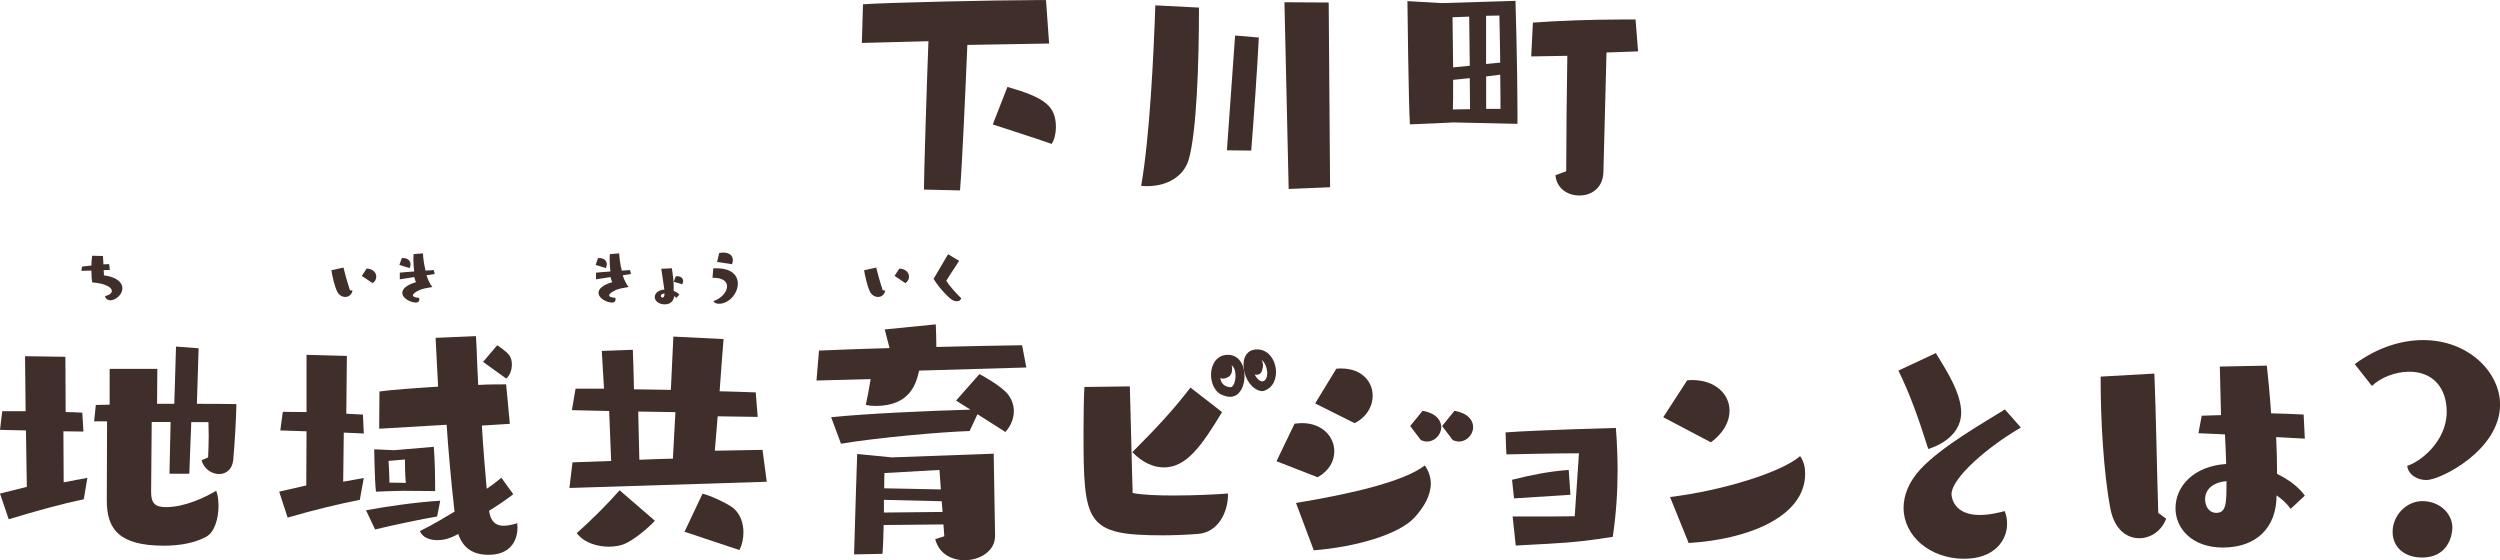
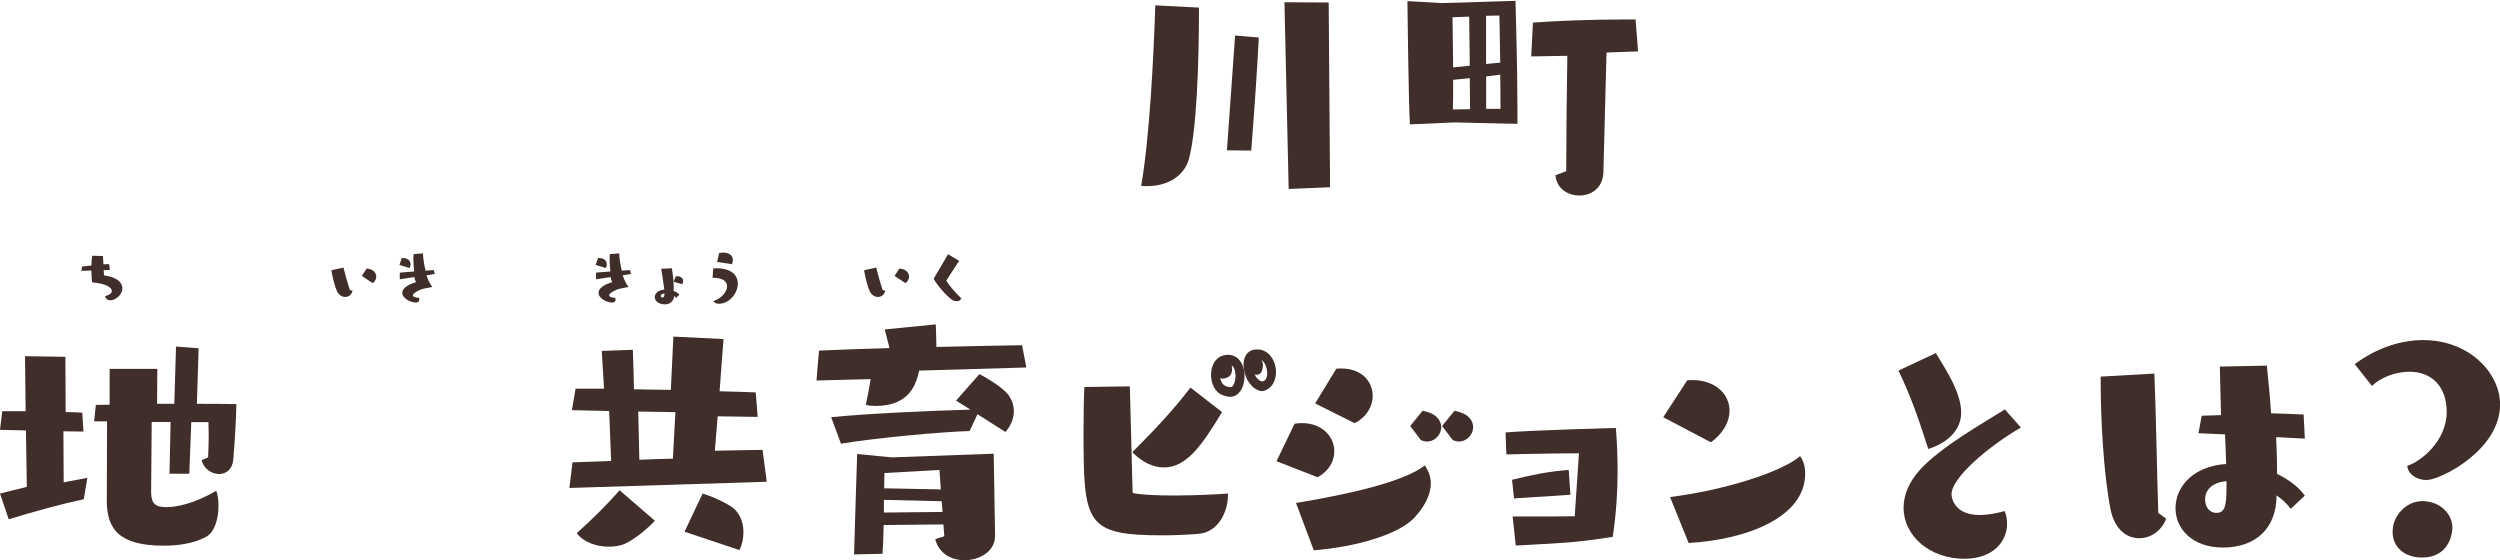
<svg xmlns="http://www.w3.org/2000/svg" id="b" viewBox="0 0 378.51 84.82">
  <defs>
    <style>.d{fill:#3f2e2a;}</style>
  </defs>
  <g id="c">
    <g>
      <g>
-         <path class="d" d="m139.89,28.7c0-2.39.43-16.01.68-22.46l-10.08.26.17-5.85c3.37-.26,20.5-.64,26.43-.64h1.28l.47,6.58-12.38.21c-.26,6.23-.77,17.98-1.11,22.03l-5.47-.13Zm12.64-15.54c5.68,1.62,7.34,2.9,7.34,6.11,0,.9-.21,1.84-.64,2.52-2.69-.94-6.45-2.14-8.92-2.95l2.22-5.68Z" />
        <path class="d" d="m181.53,1.15c0,8.28-.34,18.92-1.58,23.1-.77,2.48-3.25,3.93-6.23,3.93-.3,0-.6,0-.94-.04,1.28-7.39,1.88-19.47,2.14-27.33l6.62.34Zm4.23,21.61l1.24-17.38,3.59.3c-.21,4.36-.77,12.43-1.15,17.12l-3.67-.04Zm9.35,5.85l-.64-28.27,6.7.04.21,27.97-6.28.26Z" />
        <path class="d" d="m220.22,18.53s-6.02.3-6.75.3c-.21-2.82-.38-18.66-.38-18.66l5.17.3,11.19-.34s.3,9.99.3,16.57v2.05l-9.52-.21Zm2.22-16.01l-2.52.09s.04,3.89.09,7.6l2.52-.26-.09-7.43Zm.09,9.31l-2.52.26c0,2.14,0,3.89-.04,4.48l2.6-.04-.04-4.7Zm4.61-2.35c-.04-3.63-.13-7.13-.13-7.13l-2.01.04v7.3l2.13-.21Zm.04,7c0-.98,0-2.99-.04-5.17l-2.13.26v4.91h2.18Zm9.95,9.44c0-4.23.09-13.24.17-17.47l-5.47.09.26-5.12c3.5-.26,8.84-.47,13.45-.47h2.09l.38,4.83-4.78.17-.47,18.15c-.09,2.39-1.84,3.5-3.63,3.5s-3.46-1.07-3.63-3.07l1.62-.6Z" />
      </g>
      <g>
        <g>
          <path class="d" d="m12.68,75.59c-3.25.68-7.3,1.79-11.36,3.03l-1.32-3.89,4.06-1.02-.13-8.54-3.93-.09.34-2.82h3.54l-.09-8.33,6.11.09.04,8.37c.85,0,1.75.04,2.52.09l.17,2.86-3.03-.04.04,7.73c1.15-.21,2.56-.51,3.59-.68l-.55,3.25Zm12.98-3.84l.17-7.86h-2.86l-.09,10.63c0,1.79.73,2.26,2.26,2.26,2.78,0,5.81-1.41,7.6-2.48.26.68.34,1.49.34,2.35,0,1.96-.64,4.01-1.92,4.65-1.75.94-4.06,1.32-6.32,1.32-6.79,0-8.67-2.48-8.67-6.83l.04-12h-1.96l.26-2.48c.64,0,1.32-.04,2.09-.04v-5.42h7.22l-.04,5.29h2.61l.26-8.67,3.42.26-.26,8.41c2.05,0,4.1,0,5.98.04-.04,2.18-.21,5.34-.47,8.41-.13,1.49-1.11,2.18-2.14,2.18-1.15,0-2.35-.81-2.65-2.09l.98-.43c.04-1.07.09-2.18.09-3.25,0-.73-.04-1.45-.04-2.09h-2.6l-.3,7.81h-2.99Z" />
-           <path class="d" d="m54.48,75.68c-3.24.64-6.83,1.49-10.93,2.69l-1.28-3.93,4.1-.94.04-8.2-3.97-.13.38-2.82c1.02,0,2.26.04,3.59.04v-8.67l6.11.17-.09,8.75,2.52.13.13,2.86-3.03-.13-.09,7.43,3.12-.56-.6,3.29Zm11.7,2.52c-2.14.34-6.96,1.37-9.39,1.96l-1.37-2.9c2.65-.51,7.56-1.24,11.23-1.45l-.47,2.39Zm-5.25-3.89s-3.59.09-4.01.13c-.21-1.92-.26-6.41-.26-6.41l3.03.13,5.98-.51s.21,2.09.21,5.76v.94l-4.95-.04Zm16.78.51c-.94.77-2.43,1.75-3.67,2.52.26,1.58.94,2.26,2.22,2.26.55,0,1.24-.13,2.05-.38,0,.21.04.38.04.6,0,2.31-1.32,4.18-4.36,4.18-2.26,0-3.84-.9-4.61-3.16-.68.38-1.75.94-3.16.94-1.2,0-2.26-.43-2.65-1.37,2.01-.98,4.1-2.26,5.25-2.95-.51-4.4-.94-9.31-1.2-13.15l-10.21.6.04-5.64c1.88-.26,5.34-.51,8.88-.73l-.38-7.39,6.11-.26c.13,1.88.17,4.27.34,7.39,1.66-.09,3.16-.09,4.23-.09l.56,5.98-4.23.26c.17,3.03.47,6.79.73,9.57.85-.56,1.67-1.2,2.22-1.67l1.79,2.48Zm-16.27-1.71c-.13-1.2-.13-3.54-.13-3.54l-2.48.21s.13,2.09.13,3.29l2.48.04Zm11.7-18.32l2.14-2.52s1.45.94,1.84,1.54c.26.34.38.85.38,1.37,0,.77-.26,1.62-.85,2.14l-3.5-2.52Z" />
          <path class="d" d="m86.21,73.89l.47-3.89,5.85-.21-.3-7.56-5.64-.13.55-3.25h4.31l-.34-5.72,4.7-.17s.13,3.07.17,5.98l5.59.09.38-8.07,7.6.38s-.3,3.67-.6,7.9c2.18.04,4.1.13,5.47.17l.3,3.71-6.06-.09-.43,5.21,7.22-.13.64,4.83-29.89.94Zm12.94,4.95c-1.03,1.15-3.25,2.95-4.57,3.5-.6.26-1.45.43-2.39.43-1.71,0-3.72-.55-4.87-2.05,2.09-1.84,4.83-4.57,6.49-6.49l5.34,4.61Zm3.12-16.44l-5.64-.09.17,7.3c1.84-.09,3.63-.13,5.08-.17l.38-7.05Zm1.37,18.11l2.73-5.77c1.11.26,3.76,1.45,4.7,2.22,1.07.94,1.49,2.31,1.49,3.63,0,.98-.21,1.92-.6,2.69l-8.33-2.78Z" />
          <path class="d" d="m139.16,56.12c-.43,1.88-1.32,5.34-6.58,5.34-.55,0-1.07-.04-1.49-.17.26-1.15.51-2.56.73-3.89l-8.2.21.38-4.53c2.78-.13,6.58-.26,10.68-.38l-.73-2.82,7.73-.77c.04,1.11.09,2.31.09,3.42,4.95-.13,9.74-.21,12.98-.26l.64,3.37-16.23.47Zm8.84,6.58l-1.2,2.56c-4.31.13-14.13,1.02-19.47,1.92l-1.49-4.01c5.29-.56,15.07-.98,21.09-1.15l-2.18-1.37,3.54-4.01s3.29,1.71,4.36,3.12c.6.81.85,1.67.85,2.48,0,1.2-.51,2.31-1.28,3.16l-4.23-2.69Zm2.65,18.49c0,2.26-2.31,3.63-4.61,3.63-1.96,0-3.89-.98-4.44-3.2l1.37-.43-.13-1.79-9.05.09c-.04,1.66-.09,3.29-.17,4.36l-4.31.09c.09-3.76.47-15.2.47-15.2l5.25.51,15.42-.56.21,12.43v.09Zm-8.07-5.3l-8.75-.21v1.92l8.88-.09-.13-1.62Zm-.34-4.74l-8.33.47s-.04.94-.04,2.31l8.58.17-.21-2.95Z" />
          <path class="d" d="m185.92,74.95c0,2.52-1.45,5.68-4.57,5.89-1.75.13-3.54.21-5.3.21-11.7,0-12-1.79-12-15.63,0-2.65.04-5.12.13-6.83l6.88-.09c.09,2.26.34,13.92.43,16.14,1.45.3,3.84.38,6.32.38,3.16,0,6.45-.17,8.11-.3v.21Zm-.9-12.55c-3.07,5.08-5.38,8.37-8.8,8.37-1.58,0-3.24-.73-4.78-2.31,3.8-3.8,6.36-6.58,8.8-9.78l4.78,3.71Z" />
          <path class="d" d="m193.27,69.83l2.73-5.68c.38-.04.73-.09,1.11-.09,3.12,0,4.91,2.09,4.91,4.27,0,1.45-.77,2.95-2.52,3.93l-6.23-2.43Zm2.95,6.32c7.99-1.32,16.23-3.16,19.51-5.68.6.9.9,1.79.9,2.73,0,1.79-1.03,3.59-2.48,5.17-2.39,2.56-8.84,4.44-15.24,4.95l-2.69-7.17Zm2.9-15.07l3.2-5.25c.26-.04.47-.04.73-.04,3.16,0,4.78,2.01,4.78,4.14,0,1.58-.9,3.2-2.73,4.14l-5.98-2.99Zm14.39,3.42l1.88-2.31c2.05.38,2.82,1.45,2.82,2.48,0,1.11-.94,2.18-2.18,2.18-.26,0-.6-.09-.9-.21l-1.62-2.14Zm4.83,0l1.88-2.31c2.05.38,2.82,1.45,2.82,2.48,0,1.11-.94,2.18-2.18,2.18-.26,0-.6-.09-.9-.21l-1.62-2.14Z" />
          <path class="d" d="m239.05,68.63c-4.01,0-10.97.17-10.97.17,0,0-.09-1.45-.13-3.33,4.27-.34,16.7-.68,16.7-.68.17,2.18.26,4.31.26,6.45,0,3.25-.21,6.49-.73,10.04-6.11.98-8.24.94-14.69,1.32l-.47-4.4h2.48c2.39,0,5.51,0,6.92-.04l.64-9.52Zm-9.82,6.83l-.3-2.82c2.9-.73,5.64-1.28,8.58-1.49l.26,3.76-8.54.55Z" />
          <path class="d" d="m251.82,63.17l3.63-5.59c.26,0,.51-.04.73-.04,3.54,0,5.68,2.14,5.68,4.65,0,1.62-.9,3.37-2.82,4.78l-7.22-3.8Zm1.03,12.08c8.03-.98,16.91-3.76,19.69-6.19.56.77.77,1.67.77,2.65,0,6.62-8.84,9.99-17.64,10.5l-2.82-6.96Z" />
          <path class="d" d="m15.7,40.91l.04.78c2.03.27,2.79,1.13,2.79,1.96,0,1.04-1.13,1.82-1.81,1.82-.41,0-.77-.26-.81-.64.65-.14,1.02-.44,1.02-.78,0-.52-.88-1.13-2.98-1.3-.05-.37-.11-1.04-.12-1.79l-1.51.05.1-.65,1.42-.16c.01-.52.04-1.03.11-1.48l1.64.04.07,1.26.87-.03.1.88-.91.03Z" />
          <path class="d" d="m53.37,43.98c-.1.64-.58.98-1.1.98-.44,0-.92-.25-1.2-.78-.43-.82-.8-2.6-.9-3.26l1.83-.41c.2.82.55,2.11.99,3.44l.38.03Zm1.41-2.21l.73-1.11c.96.04,1.46.63,1.46,1.23,0,.36-.18.72-.55.98l-1.64-1.1Z" />
          <path class="d" d="m60.47,40.11l.36-1.03c.07-.01.13-.01.2-.01.65,0,1.13.38,1.13.94,0,.17-.04.37-.15.58l-1.53-.48Zm4.1,1.57c.23.69.52,1.32.89,1.77-.71.11-1.51.28-1.89.44-.74.34-1.05.62-1.05.82,0,.22.36.36.94.38.02.09.03.16.03.24,0,.28-.17.48-.5.48-.8,0-2.08-.62-2.08-1.48,0-.56.58-1.17,2.07-1.61-.11-.24-.2-.51-.25-.77l-2.2.34v-1.01c.43-.04,1.27-.12,2.18-.18-.08-.63-.12-1.31-.12-1.84,0-.34.01-.62.04-.79l1.41-.11c.03.75.16,1.7.39,2.61.48-.03.91-.07,1.25-.08l.14.59-1.26.2Z" />
          <path class="d" d="m90.18,40.11l.36-1.03c.06-.01.13-.01.2-.01.65,0,1.13.38,1.13.94,0,.17-.04.37-.15.58l-1.53-.48Zm4.1,1.57c.23.69.52,1.32.89,1.77-.71.11-1.51.28-1.89.44-.74.34-1.05.62-1.05.82,0,.22.36.36.94.38.02.09.03.16.03.24,0,.28-.17.48-.5.48-.8,0-2.08-.62-2.08-1.48,0-.56.58-1.17,2.07-1.61-.11-.24-.2-.51-.25-.77l-2.2.34v-1.01c.43-.04,1.27-.12,2.18-.18-.08-.63-.12-1.31-.12-1.84,0-.34.01-.62.04-.79l1.41-.11c.03.75.16,1.7.39,2.61.48-.03.91-.07,1.25-.08l.14.59-1.26.2Z" />
          <path class="d" d="m102.39,45.1c-.09-.1-.2-.2-.31-.28-.02.18-.15,1.26-1.44,1.26-.89,0-1.51-.52-1.51-1.1,0-.51.48-1.07,1.45-1.14-.12-.96-.33-2.21-.46-3.15l1.61-.07c.15.97.27,1.92.27,2.89,0,.18,0,.36-.01.54.37.13.68.33.87.56l-.47.48Zm-2.34-.28c0,.05.04.23.27.23.25,0,.29-.4.29-.61-.49.02-.56.28-.56.38Zm1.95-2.17l.31-.8c.09-.02.17-.03.26-.03.42,0,.86.26.86.73,0,.14-.04.3-.14.49l-1.29-.38Z" />
          <path class="d" d="m107.88,42.06l.11-1.43c.17-.01.34-.01.5-.01,2.32,0,3.22,1.11,3.22,2.32,0,1.48-1.32,3.05-2.86,3.05-.34,0-.68-.1-.85-.4,1.26-.41,2.08-1.41,2.08-2.24,0-.71-.61-1.29-2.05-1.29h-.15Zm.69-2.39l.31-1.35c.21-.05.42-.08.63-.08.77,0,1.45.36,1.45,1.13,0,.18-.04.39-.13.63l-2.27-.34Z" />
          <path class="d" d="m134.03,43.98c-.1.64-.58.98-1.1.98-.44,0-.92-.25-1.2-.78-.43-.82-.8-2.6-.9-3.26l1.83-.41c.2.82.55,2.11.99,3.44l.38.03Zm1.41-2.21l.73-1.11c.96.04,1.46.63,1.46,1.23,0,.36-.18.72-.55.98l-1.64-1.1Z" />
          <path class="d" d="m145.22,39.48c-.46.75-1.56,2.35-1.95,3.03.39.67,1.45,1.87,2.27,2.66-.13.33-.38.44-.66.44-.21,0-.42-.05-.63-.15-.4-.17-2.02-1.75-2.9-3.24.54-.91,1.76-2.97,2.19-3.73l1.68,1Z" />
          <path class="d" d="m185.94,53.72c-3.34-.01-3.32,5.42-.66,6.16.41.15.21.07.38.12,3.41.91,3.86-6.26.28-6.28Zm.54,4.86c-.17.09-.41.02-.59-.02-.63-.15-1-.59-1.14-1.31.19.07.4.1.64.05.07-.01.13-.04.19-.06.17-.04.34-.11.49-.23.53-.43.53-1.1.41-1.71.86.64.7,2.79,0,3.29Z" />
          <path class="d" d="m190.49,52.91c-3.56-.19-2.41,5.85.47,6.3.07.01.13,0,.19,0,.05,0,.11,0,.16-.02,2.98-.88,2.22-6.11-.82-6.28Zm.71,4.83c-.45.07-.99-.51-1.24-1.04.08.02.17.04.25.04.58,0,.85-.38.92-.87.12-.33.12-.71.02-1.04-.04-.12-.09-.23-.16-.34.97.64,1.26,2.99.21,3.25Z" />
        </g>
        <g>
          <path class="d" d="m293.09,53.45c1.51,2.47,3.84,6.03,3.84,9,0,3.97-4.38,5.34-4.98,5.53-1.6-5.02-2.79-8.31-4.52-11.87l5.66-2.65Zm12.88,11.28c-5.12,2.97-10.5,7.67-10.5,10.09,0,.55.41,3.15,4.25,3.15,1.6,0,3.11-.41,3.79-.59.27.59.37,1.28.37,1.92,0,2.6-2.01,5.3-6.49,5.3-5.21,0-9.18-3.47-9.18-7.72,0-1.87.78-3.93,2.6-5.89,3.24-3.43,9.22-6.8,12.74-9l2.42,2.74Z" />
          <path class="d" d="m327.97,78.52c-.69,1.87-2.37,2.97-4.07,2.97-1.87,0-3.7-1.28-4.34-4.29-1.1-5.57-1.51-13.97-1.51-19.36v-.82l8.13-.46c.27,6.62.37,14.34.59,21.1l1.19.87Zm18.86-1.46c-.55-.78-1.28-1.46-2.15-2.06,0,4.98-3.15,7.9-8.13,7.9-4.7,0-7.17-2.92-7.17-5.94,0-3.38,2.79-6.39,7.67-6.71-.05-1.42-.09-2.97-.18-4.48l-4.02-.18.5-2.65,2.92-.09c-.09-4.02-.18-7.35-.18-7.35l7.12-.14c.18,1.78.46,4.38.64,7.22,1.69.05,3.38.09,4.93.18l.18,3.65-4.34-.23c.09,1.96.14,3.88.14,5.57,1.78.87,3.24,1.96,4.2,3.29l-2.15,2.01Zm-12.97-1.46c0,1.05.59,2.05,1.69,2.05,1.55,0,1.55-1.51,1.55-4.8-2.15.18-3.24,1.32-3.24,2.74Z" />
          <path class="d" d="m356.5,55.14c3.47-2.56,7.12-3.65,10.37-3.65,6.94,0,11.65,4.93,11.65,9.77,0,6.9-9.04,11.42-11.14,11.42-1.32,0-2.74-.73-2.92-2.15,2.06-.64,5.98-3.75,5.98-8.18,0-3.7-2.15-6.07-5.66-6.07-2.1,0-4.34.87-5.66,2.15l-2.6-3.29Zm10.18,29.27c-2.56,0-4.43-1.51-4.43-3.88,0-2.56,2.15-4.66,4.48-4.66,2.74,0,4.57,1.96,4.57,4.02,0,.5-.23,4.52-4.61,4.52Z" />
        </g>
      </g>
    </g>
  </g>
</svg>